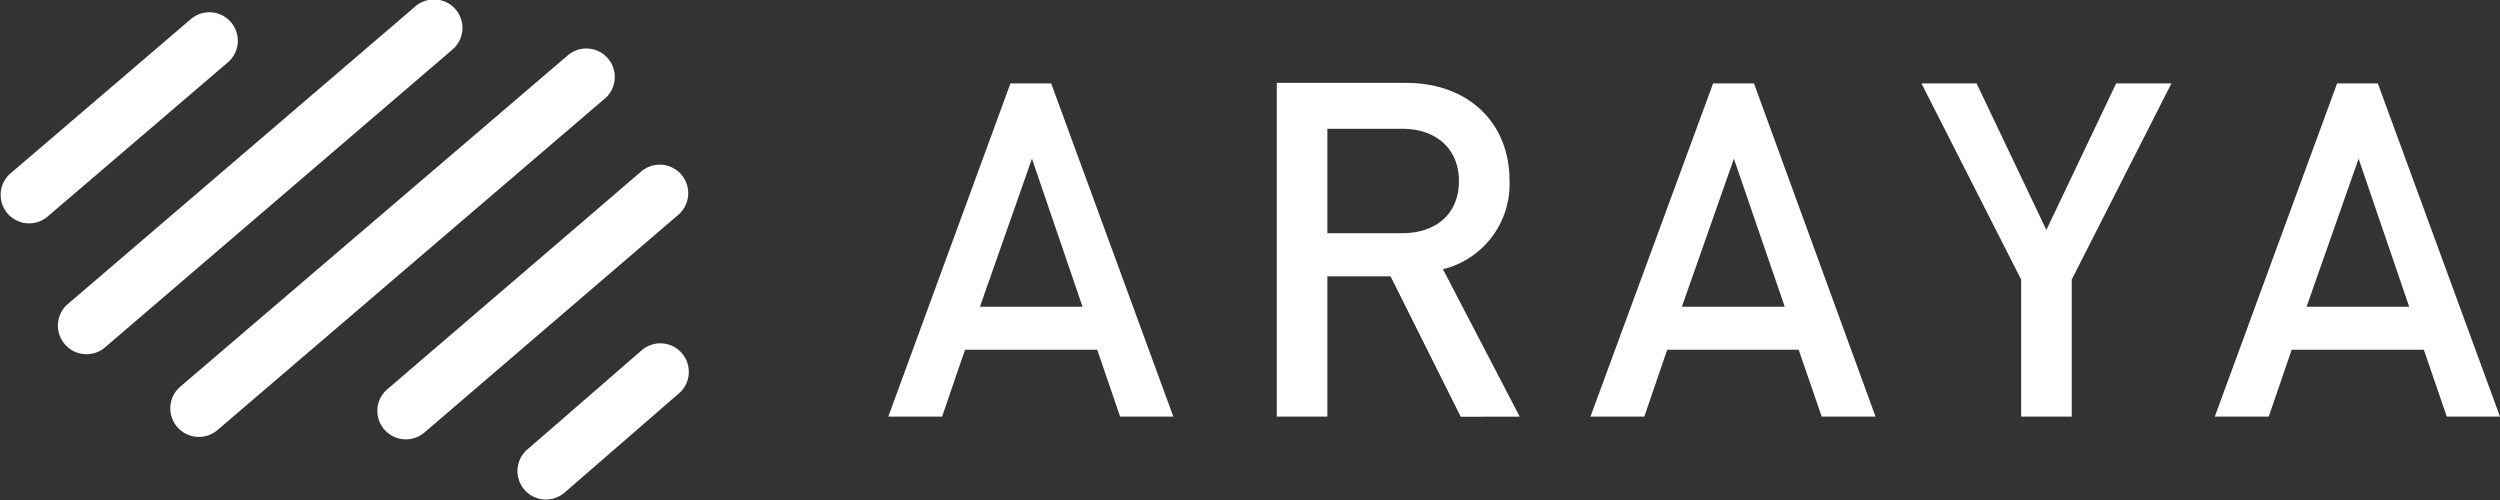
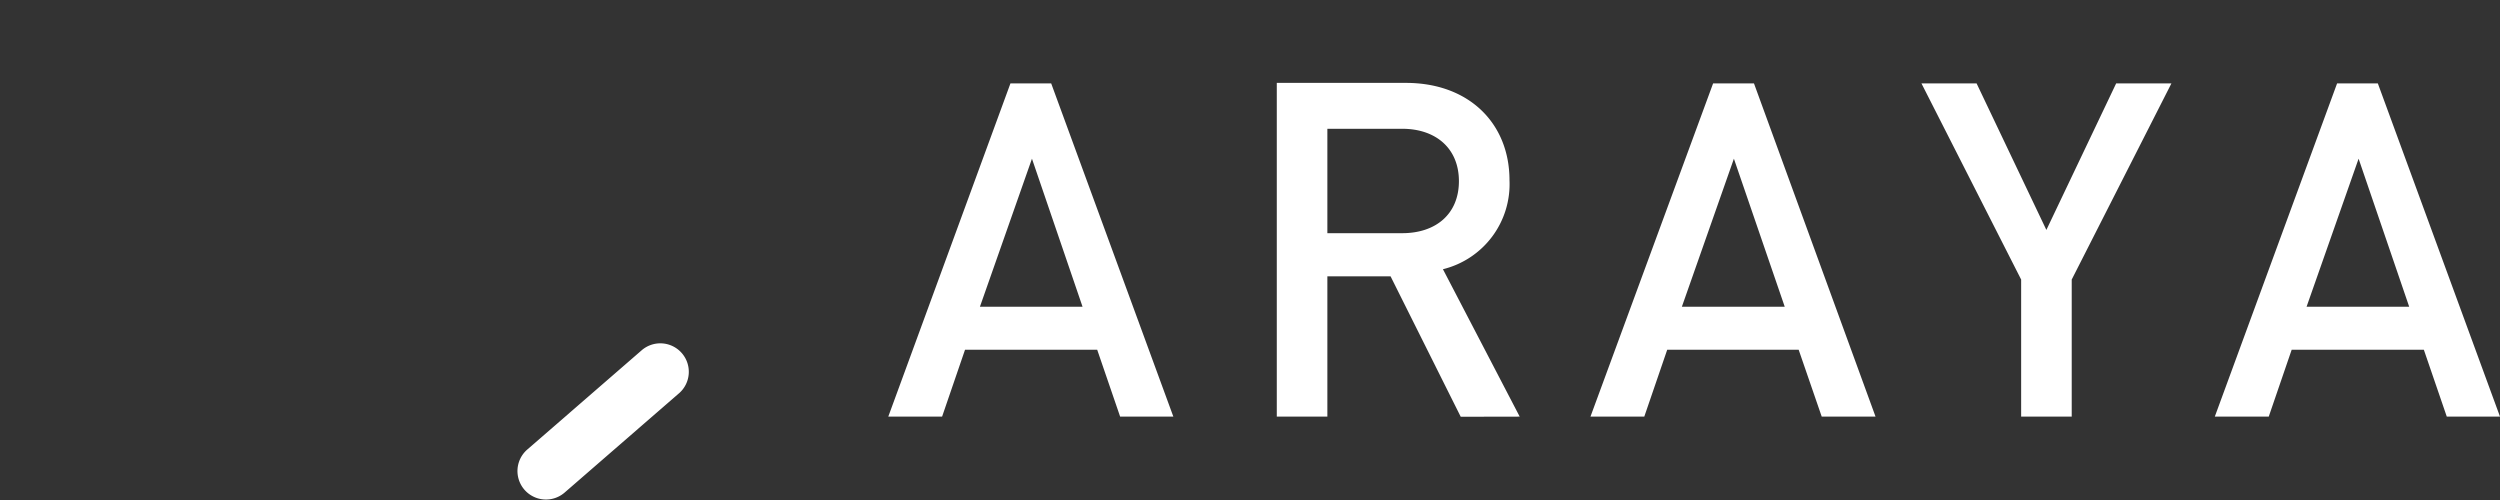
<svg xmlns="http://www.w3.org/2000/svg" viewBox="0 0 208.1 41.62">
  <rect x="0" y="0" width="208.1" height="41.62" fill="#333333" stroke="none" />
  <g id="レイヤー_2" data-name="レイヤー 2">
    <g id="レイヤー_1-2" data-name="レイヤー 1">
      <path d="M200.54,25.53H192l4.33-12.32Zm7.56,9.15L197.93,6.94h-3.39L184.36,34.68h4.49l1.91-5.57h11l1.91,5.57ZM180.75,6.94h-4.6l-5.81,12.2-5.81-12.2h-4.59l8.3,16.33V34.68h4.21V23.27ZM148.56,25.53H140l4.33-12.32Zm7.56,9.15L146,6.94h-3.4L132.39,34.68h4.48l1.91-5.57h10.94l1.92,5.57Zm-34.68-19.6c0,2.73-1.91,4.33-4.72,4.33h-6.23V10.72h6.23c2.81,0,4.72,1.64,4.72,4.36m5.06,19.6-6.39-12.27A7.29,7.29,0,0,0,125.65,15c0-4.71-3.35-8.1-8.62-8.1H106.28V34.68h4.21V23h5.26l5.84,11.69ZM90.11,25.53H81.57L85.9,13.21Zm7.56,9.15L87.5,6.94H84.11L73.94,34.68h4.48l1.91-5.57h11l1.91,5.57Z" style="fill:#fff" />
-       <path d="M37.61,4.17,8.64,29a2.38,2.38,0,0,1-3.09-3.61L34.53.57a2.37,2.37,0,1,1,3.08,3.6" style="fill:#fff" />
-       <path d="M50.4,8.16,18.11,35.79A2.37,2.37,0,1,1,15,32.19L47.32,4.56a2.37,2.37,0,0,1,3.08,3.6" style="fill:#fff" />
-       <path d="M56.46,17.88,35.33,36a2.37,2.37,0,0,1-3.09-3.6L53.37,14.28a2.37,2.37,0,1,1,3.09,3.6" style="fill:#fff" />
-       <path d="M18.91,5.24l-15,12.83a2.37,2.37,0,0,1-3.08-3.6l15-12.83a2.37,2.37,0,1,1,3.08,3.6" style="fill:#fff" />
      <path d="M56.47,32.78,47,41a2.37,2.37,0,1,1-3.11-3.58l9.52-8.26a2.37,2.37,0,1,1,3.11,3.58" style="fill:#fff" />
    </g>
  </g>
</svg>